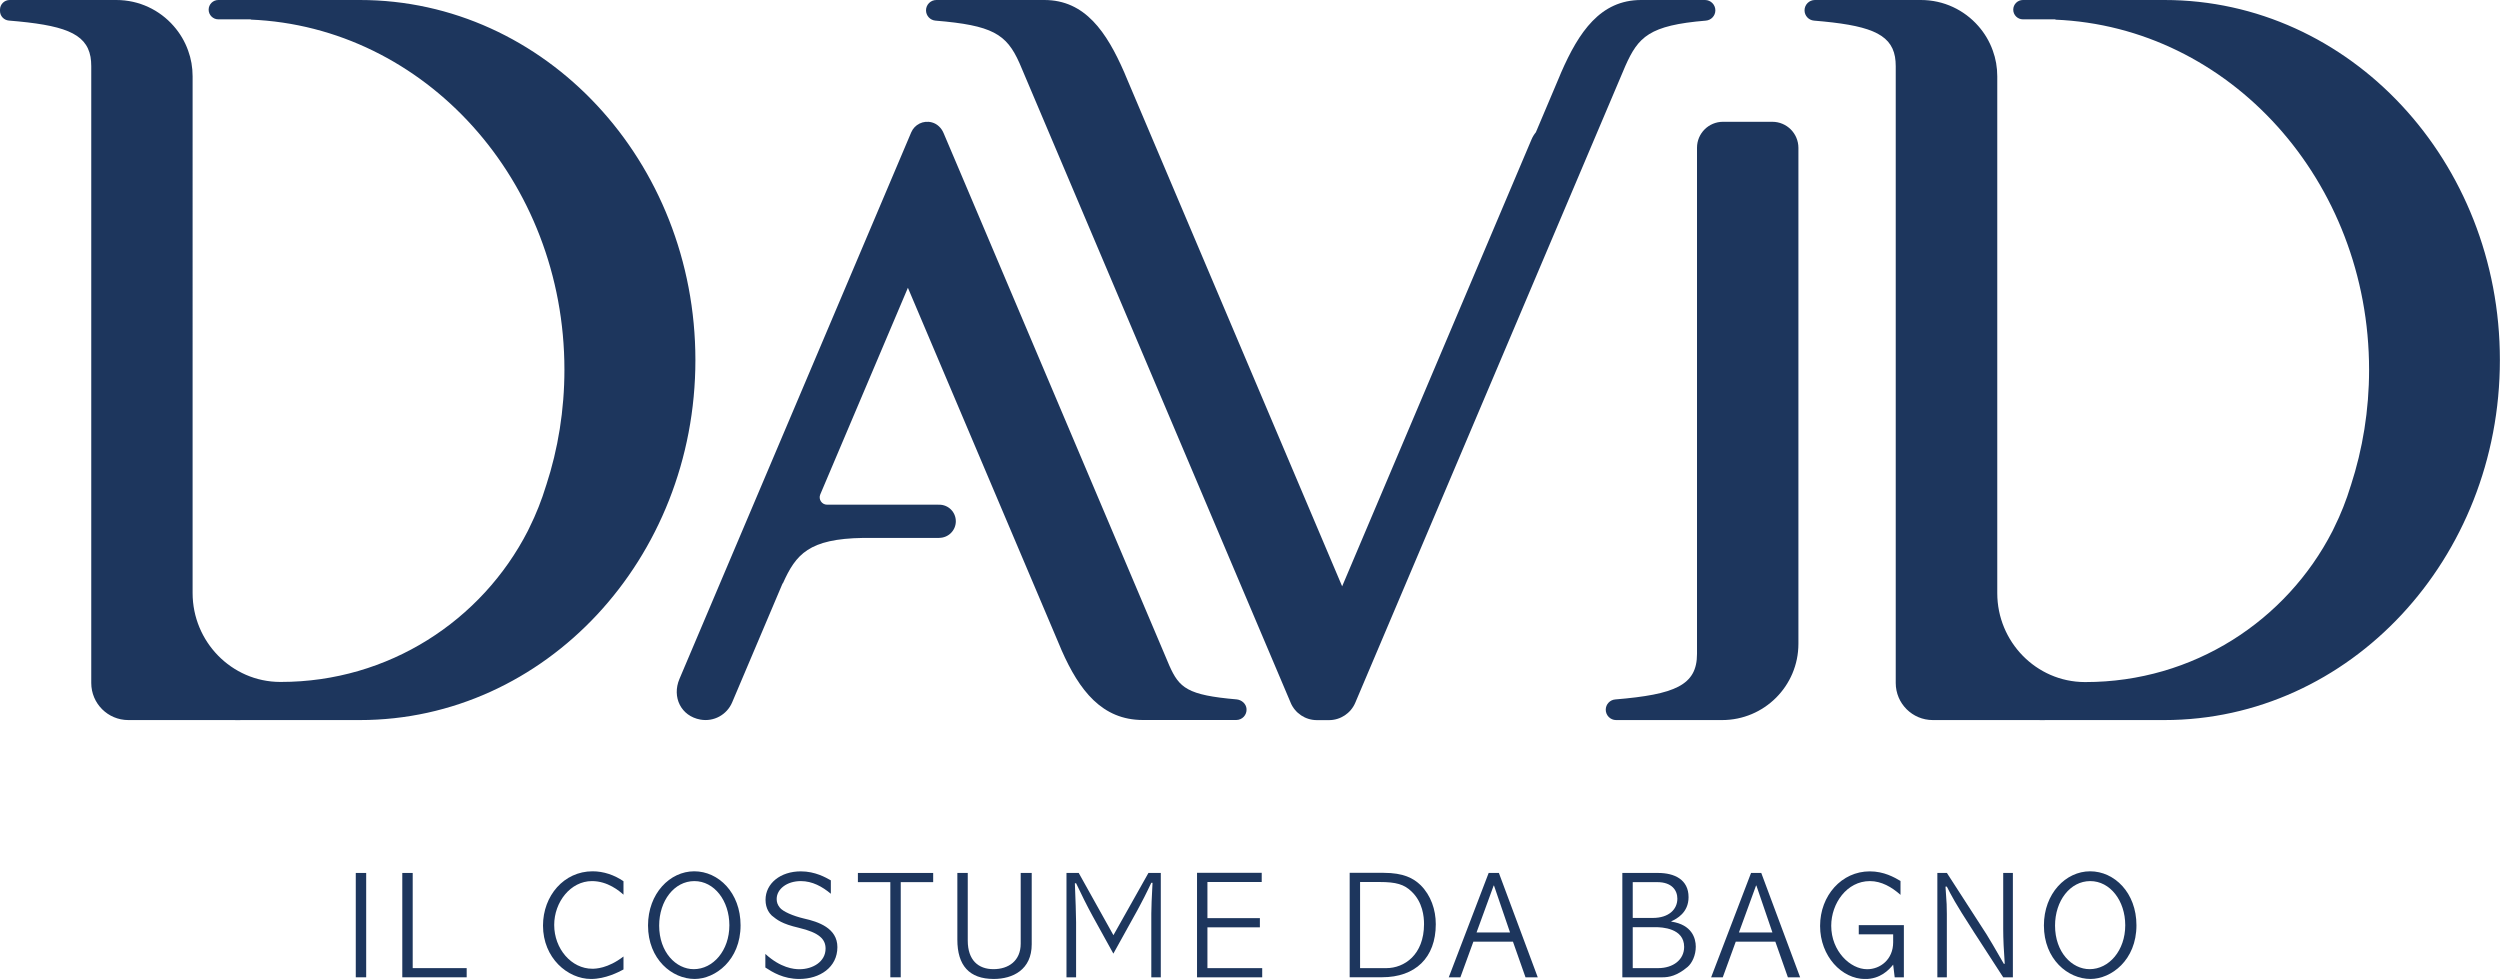
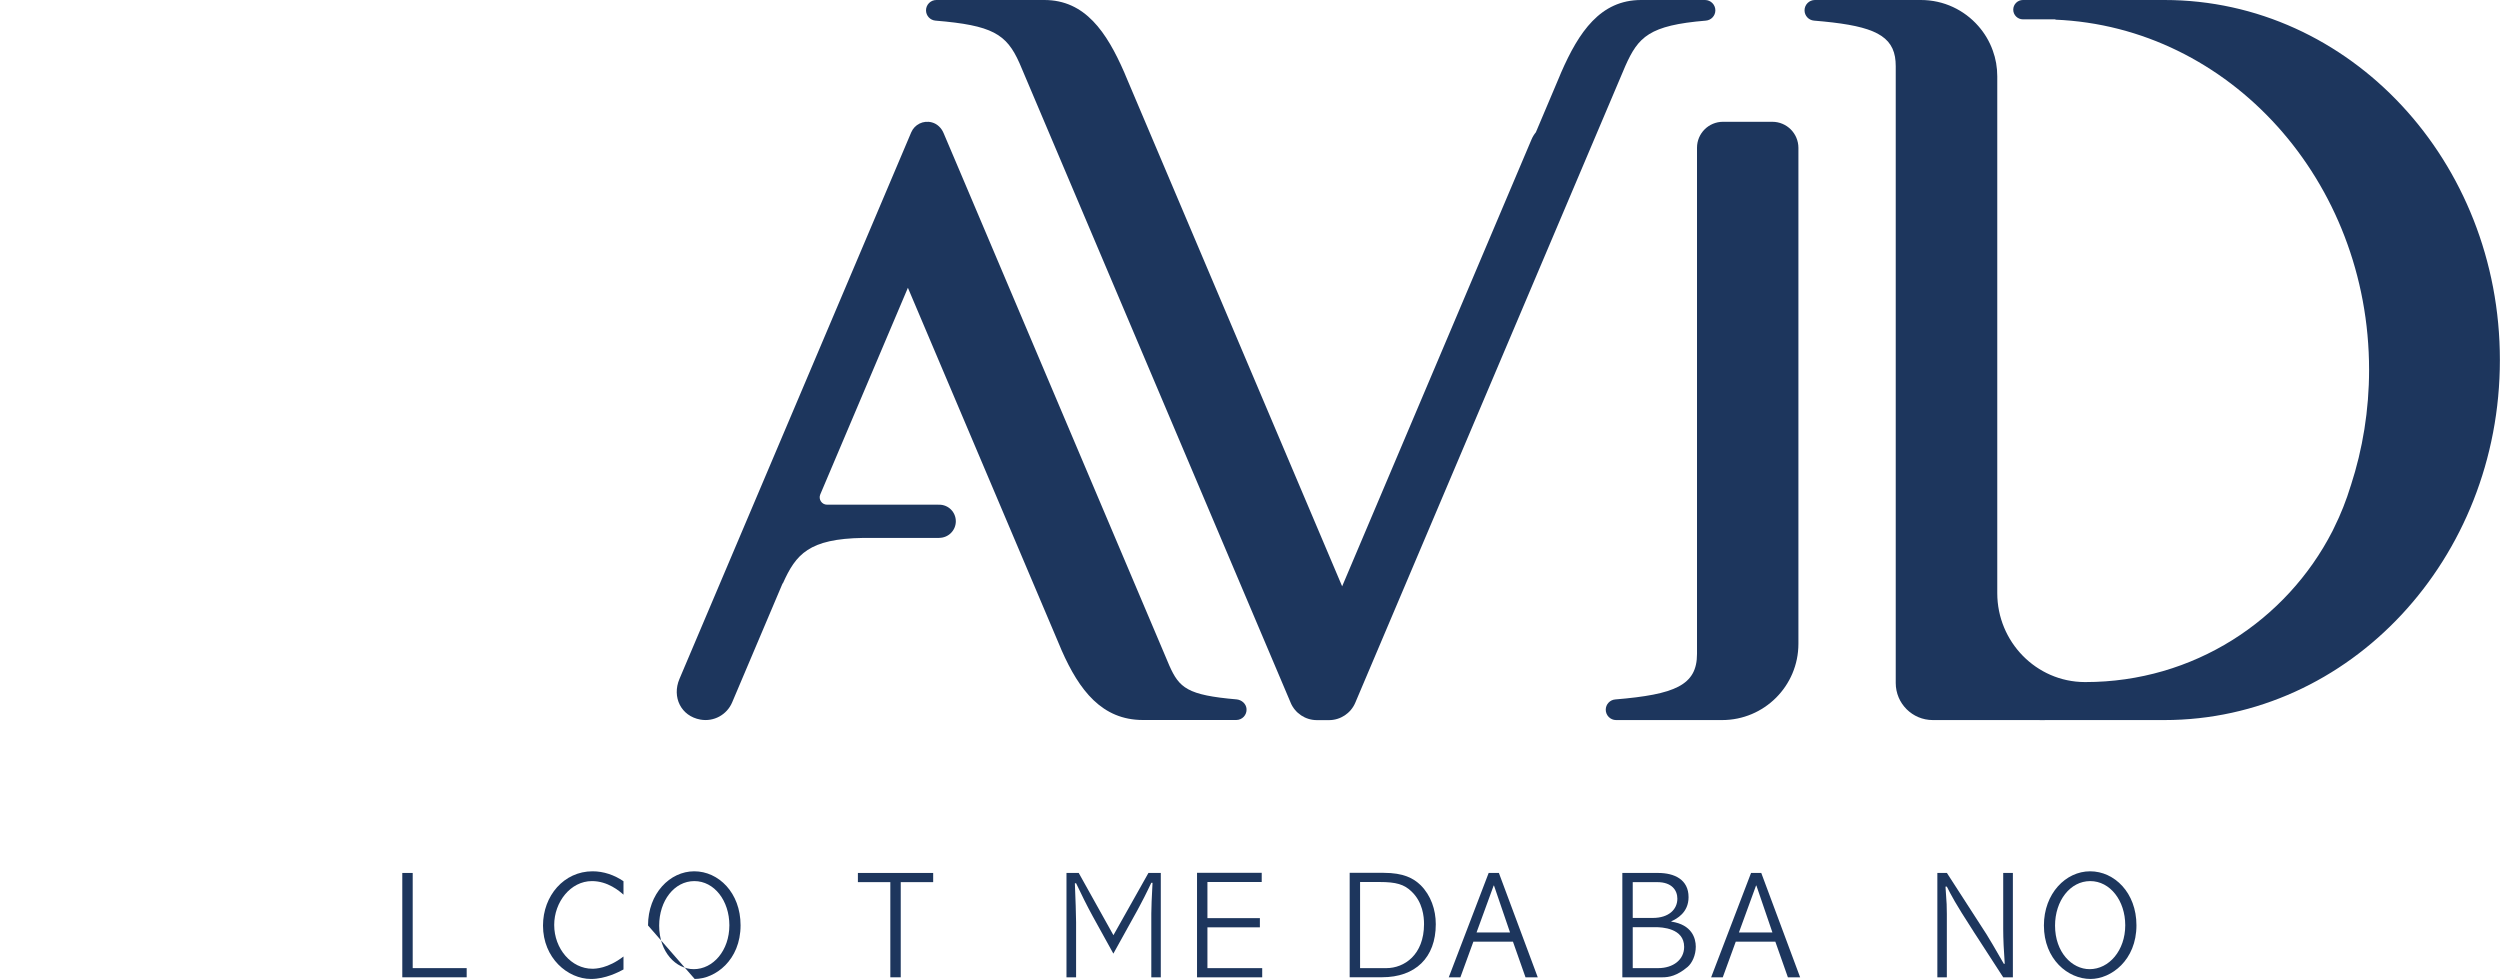
<svg xmlns="http://www.w3.org/2000/svg" version="1.1" id="Livello_1" x="0px" y="0px" viewBox="0 0 408.47 159.95" style="enable-background:new 0 0 408.47 159.95;" xml:space="preserve">
  <style type="text/css">
	.st0{fill:#1D365D;}
</style>
  <g>
    <g>
-       <path class="st0" d="M59.83,142.63v17.05h-1.7v-17.05H59.83z" />
      <path class="st0" d="M67.43,142.63v15.55h8.82v1.5H65.73v-17.05H67.43z" />
      <path class="st0" d="M101.87,146.18c-0.67-0.6-2.57-2.22-5.15-2.22c-3.5,0-6.17,3.42-6.17,7.17c0,3.9,2.82,7.15,6.22,7.15    c0.5,0,2.52-0.02,5.1-2v2.12c-0.8,0.43-2.95,1.55-5.3,1.55c-3.82,0-7.85-3.42-7.85-8.72c0-4.87,3.42-8.87,8.1-8.87    c1.8,0,3.55,0.6,5.05,1.62V146.18z" />
-       <path class="st0" d="M105.88,151.21c0-5.22,3.57-8.85,7.55-8.85c3.97,0,7.57,3.5,7.57,8.82c0,5.72-4.15,8.77-7.5,8.77    C109.82,159.95,105.88,156.75,105.88,151.21z M119.17,151.18c0-4.02-2.47-7.22-5.72-7.22c-3.27,0-5.75,3.2-5.75,7.27    c0,4.37,2.77,7.12,5.65,7.12C116.52,158.35,119.17,155.3,119.17,151.18z" />
-       <path class="st0" d="M135.75,146.03c-1.4-1.17-3.02-2.07-4.9-2.07c-2.3,0-3.95,1.32-3.95,2.92c0,0.5,0.12,0.92,0.5,1.4    c0.5,0.65,2.15,1.37,3.97,1.8c2.32,0.52,5.45,1.55,5.45,4.67c0,3.3-2.87,5.2-6.22,5.2c-2.62,0-4.4-1.12-5.55-1.87v-2.22    c2.52,2.3,4.65,2.5,5.57,2.5c2.17,0,4.27-1.22,4.27-3.37c0-1.52-1-2.6-4.37-3.4c-2.8-0.65-3.55-1.3-4.42-2    c-0.3-0.3-1.02-1.07-1.02-2.57c0-2.67,2.42-4.65,5.77-4.65c2.35,0,4.1,1.02,4.9,1.47V146.03z" />
+       <path class="st0" d="M105.88,151.21c0-5.22,3.57-8.85,7.55-8.85c3.97,0,7.57,3.5,7.57,8.82c0,5.72-4.15,8.77-7.5,8.77    z M119.17,151.18c0-4.02-2.47-7.22-5.72-7.22c-3.27,0-5.75,3.2-5.75,7.27    c0,4.37,2.77,7.12,5.65,7.12C116.52,158.35,119.17,155.3,119.17,151.18z" />
      <path class="st0" d="M152.47,142.63v1.5h-5.3v15.55h-1.7v-15.55h-5.3v-1.5H152.47z" />
-       <path class="st0" d="M158.12,142.63v11.05c0,3.2,1.72,4.67,4.2,4.67c2.45,0,4.45-1.35,4.45-4.17v-11.55h1.8v11.65    c0,4.17-3.1,5.67-6.2,5.67c-4.02,0-5.95-2.22-5.95-6.42v-10.9H158.12z" />
      <path class="st0" d="M174.25,142.63h2l5.67,10.17l5.72-10.17h2.02v17.05h-1.55v-10.42c0-0.97,0.07-2.62,0.2-5.02h-0.2    c-0.33,0.67-0.77,1.62-1.15,2.35c-0.8,1.55-0.88,1.67-1.2,2.27l-3.85,6.95l-3.37-6.1c-0.97-1.77-1.85-3.57-2.72-5.4h-0.2    c0.1,2.65,0.2,5.1,0.2,6.37v9h-1.57V142.63z" />
      <path class="st0" d="M206.15,142.61v1.5h-8.87v5.9h8.57v1.5h-8.57v6.67h8.95v1.5h-10.65v-17.07H206.15z" />
      <path class="st0" d="M226.07,142.61c3.25,0,4.87,0.88,6.05,2.02c1.67,1.67,2.47,4,2.47,6.37c0,5.5-3.37,8.67-8.77,8.67h-5.3    v-17.07H226.07z M222.22,144.11v14.07h4.3c2.9,0,6.15-2.15,6.15-7.2c0-1.25-0.22-3.57-2.02-5.3c-1.22-1.2-2.57-1.57-5.22-1.57    H222.22z" />
      <path class="st0" d="M244.9,142.63l6.35,17.05h-2l-2.05-5.82h-6.47l-2.12,5.82h-1.9l6.52-17.05H244.9z M244.1,144.68h-0.05    l-2.8,7.67h5.47L244.1,144.68z" />
      <path class="st0" d="M270.92,142.63c2.65,0,4.97,1.07,4.97,3.95c0,2.55-1.95,3.55-2.82,3.95v0.05c3.37,0.5,4,2.72,4,4.1    c0,1.4-0.6,2.67-1.33,3.3c-1.75,1.47-3.05,1.7-4.12,1.7h-6.55v-17.05H270.92z M266.77,144.13v5.85h3.27    c2.65,0,4.02-1.42,4.02-3.15c0-1.38-0.92-2.7-3.27-2.7H266.77z M266.77,151.48v6.7h4.15c2.47,0,4.25-1.38,4.25-3.47    c0-3.07-3.65-3.22-4.67-3.22H266.77z" />
      <path class="st0" d="M287.77,142.63l6.35,17.05h-2l-2.05-5.82h-6.47l-2.12,5.82h-1.9l6.52-17.05H287.77z M286.97,144.68h-0.05    l-2.8,7.67h5.47L286.97,144.68z" />
-       <path class="st0" d="M310.52,146.21c-1.42-1.27-3.12-2.25-5-2.25c-3.77,0-6.32,3.65-6.32,7.3c0,4.15,3.12,7.1,5.87,7.1    c2.15,0,4.25-1.6,4.25-4.4v-1.3h-5.62v-1.5h7.37v8.52h-1.5l-0.25-2.07c-0.72,0.9-2.12,2.35-4.57,2.35c-3.82,0-7.37-3.72-7.37-8.67    c0-4.97,3.52-8.92,8.12-8.92c2.32,0,4,0.97,5.02,1.57V146.21z" />
      <path class="st0" d="M316.55,142.63h1.55l6.47,10.02c0.5,0.82,1.4,2.3,2.5,4.25l0.33,0.57h0.15c-0.15-2-0.25-4.1-0.25-5.72v-9.12    h1.58v17.05h-1.58l-4.35-6.72c-0.05-0.08-0.33-0.48-0.38-0.58c-0.08-0.1-0.32-0.5-0.38-0.6c-2.7-4.17-3.37-5.47-4.1-6.92h-0.22    l0.1,1.52c0.08,0.77,0.12,1.85,0.12,2.95v10.35h-1.55V142.63z" />
      <path class="st0" d="M333.95,151.21c0-5.22,3.57-8.85,7.55-8.85c3.97,0,7.57,3.5,7.57,8.82c0,5.72-4.15,8.77-7.5,8.77    C337.89,159.95,333.95,156.75,333.95,151.21z M347.24,151.18c0-4.02-2.47-7.22-5.72-7.22c-3.27,0-5.75,3.2-5.75,7.27    c0,4.37,2.77,7.12,5.65,7.12C344.59,158.35,347.24,155.3,347.24,151.18z" />
    </g>
    <g>
-       <path class="st0" d="M58.79,0H35.67c-0.87,0-1.58,0.71-1.58,1.58s0.71,1.58,1.58,1.58h5.37C41,3.16,40.96,3.18,40.91,3.2    C69.43,4.36,92.22,29.53,92.22,60.4c0,6.61-1.04,12.96-2.97,18.87c0,0.01,0,0.01-0.01,0.02c-0.73,2.41-1.65,4.73-2.75,6.94    c-0.08,0.17-0.17,0.34-0.25,0.52c-7.51,14.65-22.75,24.67-40.34,24.67c-0.05,0-0.1,0-0.15,0c-7.92-0.03-14.28-6.59-14.28-14.52    V23.18V12.47c0-1.47-0.25-2.89-0.73-4.2c-0.53-1.49-1.34-2.85-2.37-4.02C26.09,1.64,22.74,0,19,0H1.58C0.71,0,0,0.71,0,1.58v0.21    c0,0.82,0.63,1.5,1.45,1.57c8.78,0.72,12.62,1.98,13.34,5.93c0.08,0.47,0.12,0.98,0.12,1.53v12.73v9.57v60.99v5.03v12.45    c0,3.35,2.71,6.06,6.06,6.06h10.5h6.46c0.3,0.01,0.61,0.01,0.92,0.01c0.31,0,0.61,0,0.91-0.01h19.03    c30.29,0,54.83-26.33,54.83-58.82C113.62,26.34,89.08,0,58.79,0" />
      <path class="st0" d="M353.64,0h-23.12c-0.87,0-1.58,0.71-1.58,1.58s0.71,1.58,1.58,1.58h5.37c-0.04,0.01-0.08,0.03-0.12,0.05    c28.52,1.16,51.31,26.33,51.31,57.21c0,6.61-1.05,12.96-2.97,18.87c0,0.01,0,0.01-0.01,0.02c-0.73,2.41-1.65,4.73-2.75,6.94    c-0.08,0.17-0.17,0.34-0.25,0.52c-7.51,14.65-22.75,24.67-40.34,24.67c-0.05,0-0.1,0-0.15,0c-7.92-0.03-14.28-6.59-14.28-14.52    V23.18V12.47c0-1.47-0.25-2.89-0.73-4.2c-0.53-1.49-1.34-2.85-2.37-4.02C320.94,1.64,317.59,0,313.85,0h-17.32    c-0.93,0-1.69,0.76-1.69,1.69c0,0.88,0.68,1.61,1.55,1.68c8.7,0.72,12.53,1.99,13.23,5.92c0.08,0.47,0.12,0.98,0.12,1.53v12.73    v9.57v60.99v5.03v12.45c0,3.35,2.71,6.06,6.06,6.06h10.5h6.46c0.3,0.01,0.61,0.01,0.92,0.01c0.31,0,0.61,0,0.91-0.01h19.03    c30.29,0,54.83-26.33,54.83-58.82C408.47,26.34,383.93,0,353.64,0" />
      <path class="st0" d="M289.58,19.9h-8.07c-2.34,0-4.24,1.9-4.24,4.24v82.69c0.01,5.14-3.61,6.64-13.36,7.45    c-0.87,0.07-1.55,0.8-1.55,1.68c0,0.93,0.76,1.69,1.69,1.69h17.32c6.89,0,12.47-5.58,12.47-12.47V24.15    C293.83,21.8,291.93,19.9,289.58,19.9" />
      <path class="st0" d="M202.04,114.27c-8.05-0.69-9.36-1.88-10.98-5.51c-0.25-0.57-0.5-1.19-0.8-1.89l-33.64-79.36l-2.46-5.79    c-0.35-0.82-1.03-1.49-1.89-1.72c-1.43-0.39-2.85,0.35-3.39,1.63l-5.65,13.33l-32.22,75.98c-1.25,2.96,0.26,6.06,3.42,6.63    c2.21,0.4,4.34-0.8,5.19-2.8l8.25-19.46l0.05-0.01c2.12-4.75,4.25-7.28,13.11-7.41c0.02,0,12.41,0,12.43,0    c0,0,0.01-0.01,0.01-0.01c1.49-0.01,2.7-1.22,2.7-2.71c0-1.5-1.21-2.71-2.71-2.71c-0.03,0-0.07,0.01-0.1,0.01    c-0.01,0-0.02-0.01-0.03-0.01H140.9h-2.29h-3.48c-0.86,0-1.44-0.88-1.11-1.67l14.32-33.77l24.83,58.55    c0.1,0.23,0.19,0.45,0.28,0.67c2.9,6.59,6.62,11.4,13.29,11.4h8.09h7.16c0.97,0,1.75-0.82,1.68-1.81    C203.61,114.99,202.88,114.35,202.04,114.27" />
      <path class="st0" d="M265.56,10.78c2.12-4.76,3.89-6.64,13.16-7.41c0.87-0.07,1.55-0.8,1.55-1.68c0-0.93-0.76-1.69-1.69-1.69    h-2.35h-8.09c-6.66,0-10.18,5.23-13.07,11.85c-0.09,0.22-0.19,0.43-0.27,0.65l-3.86,9.12c-0.29,0.35-0.53,0.74-0.71,1.17    L219.29,95.8L183.97,12.5c-0.09-0.22-0.19-0.43-0.27-0.65C180.81,5.23,177.29,0,170.63,0h-8.41h-9.23c-0.93,0-1.69,0.76-1.69,1.69    c0,0.88,0.68,1.61,1.55,1.68c9.27,0.77,11.59,2.16,13.71,6.92l0.21,0.49l44.11,104.04v0.01c0.73,1.71,2.41,2.83,4.28,2.83h1.99    c1.86,0,3.55-1.12,4.28-2.83L265.56,10.78z" />
    </g>
  </g>
</svg>